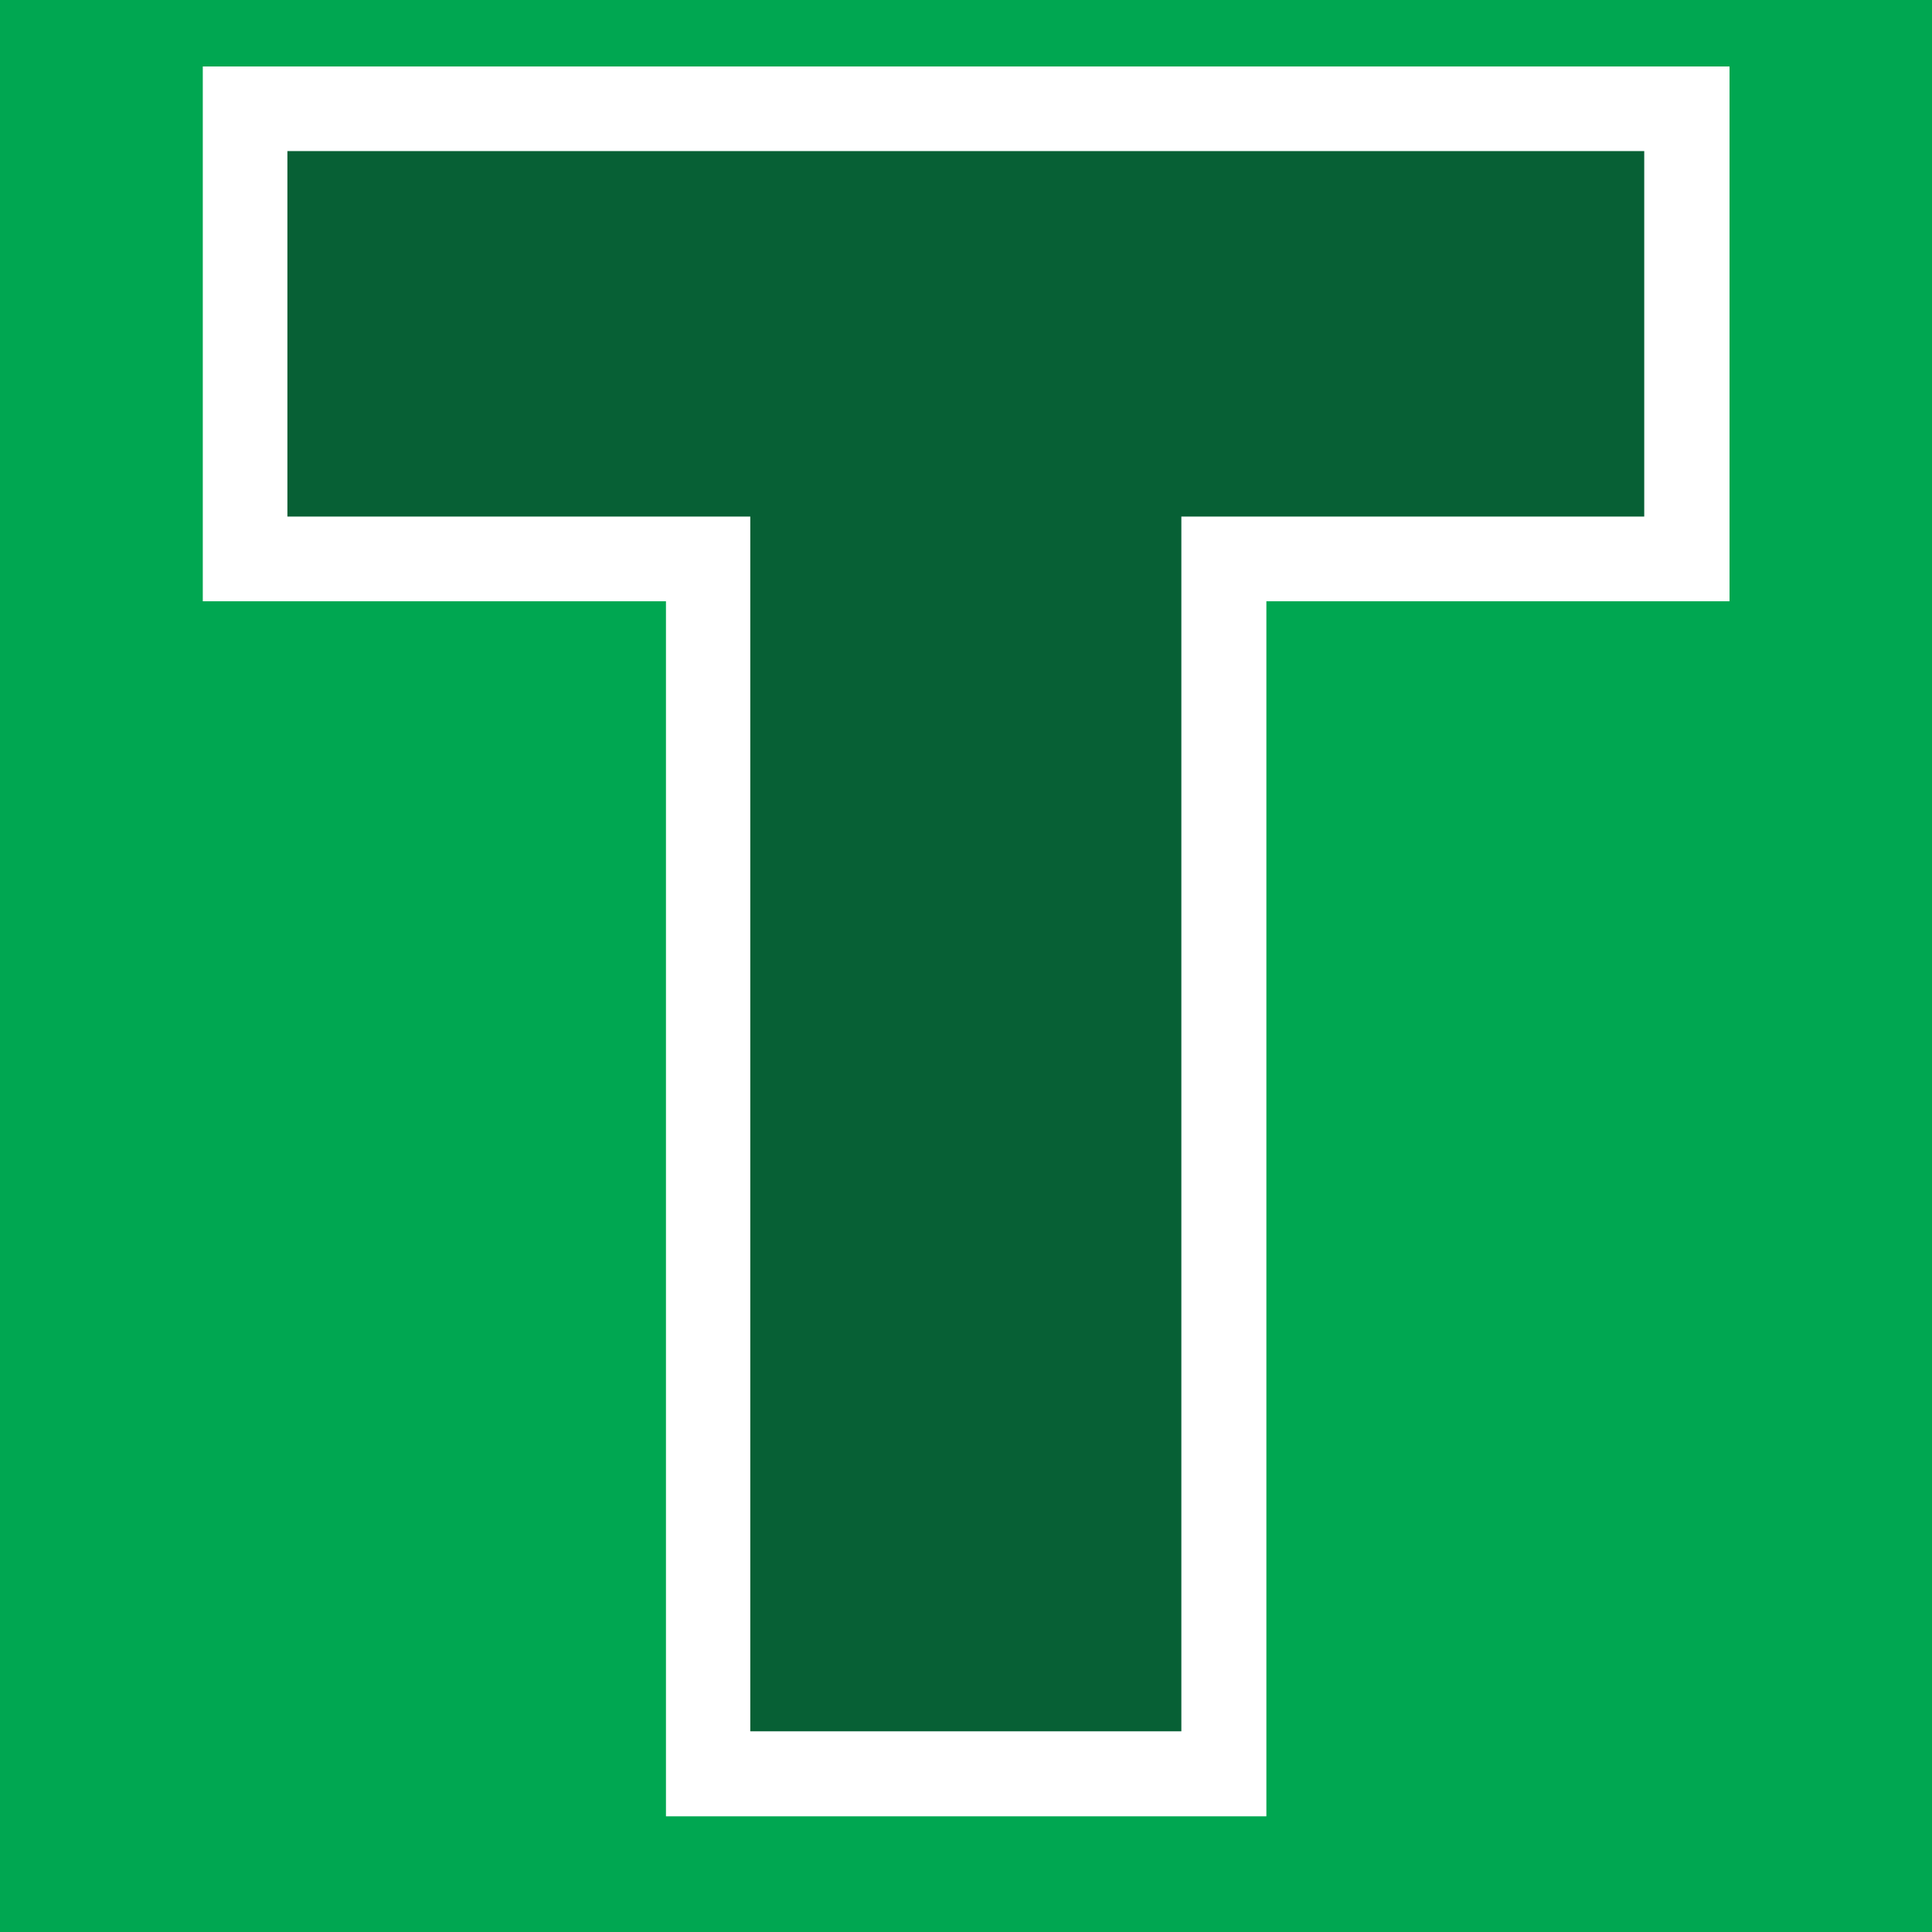
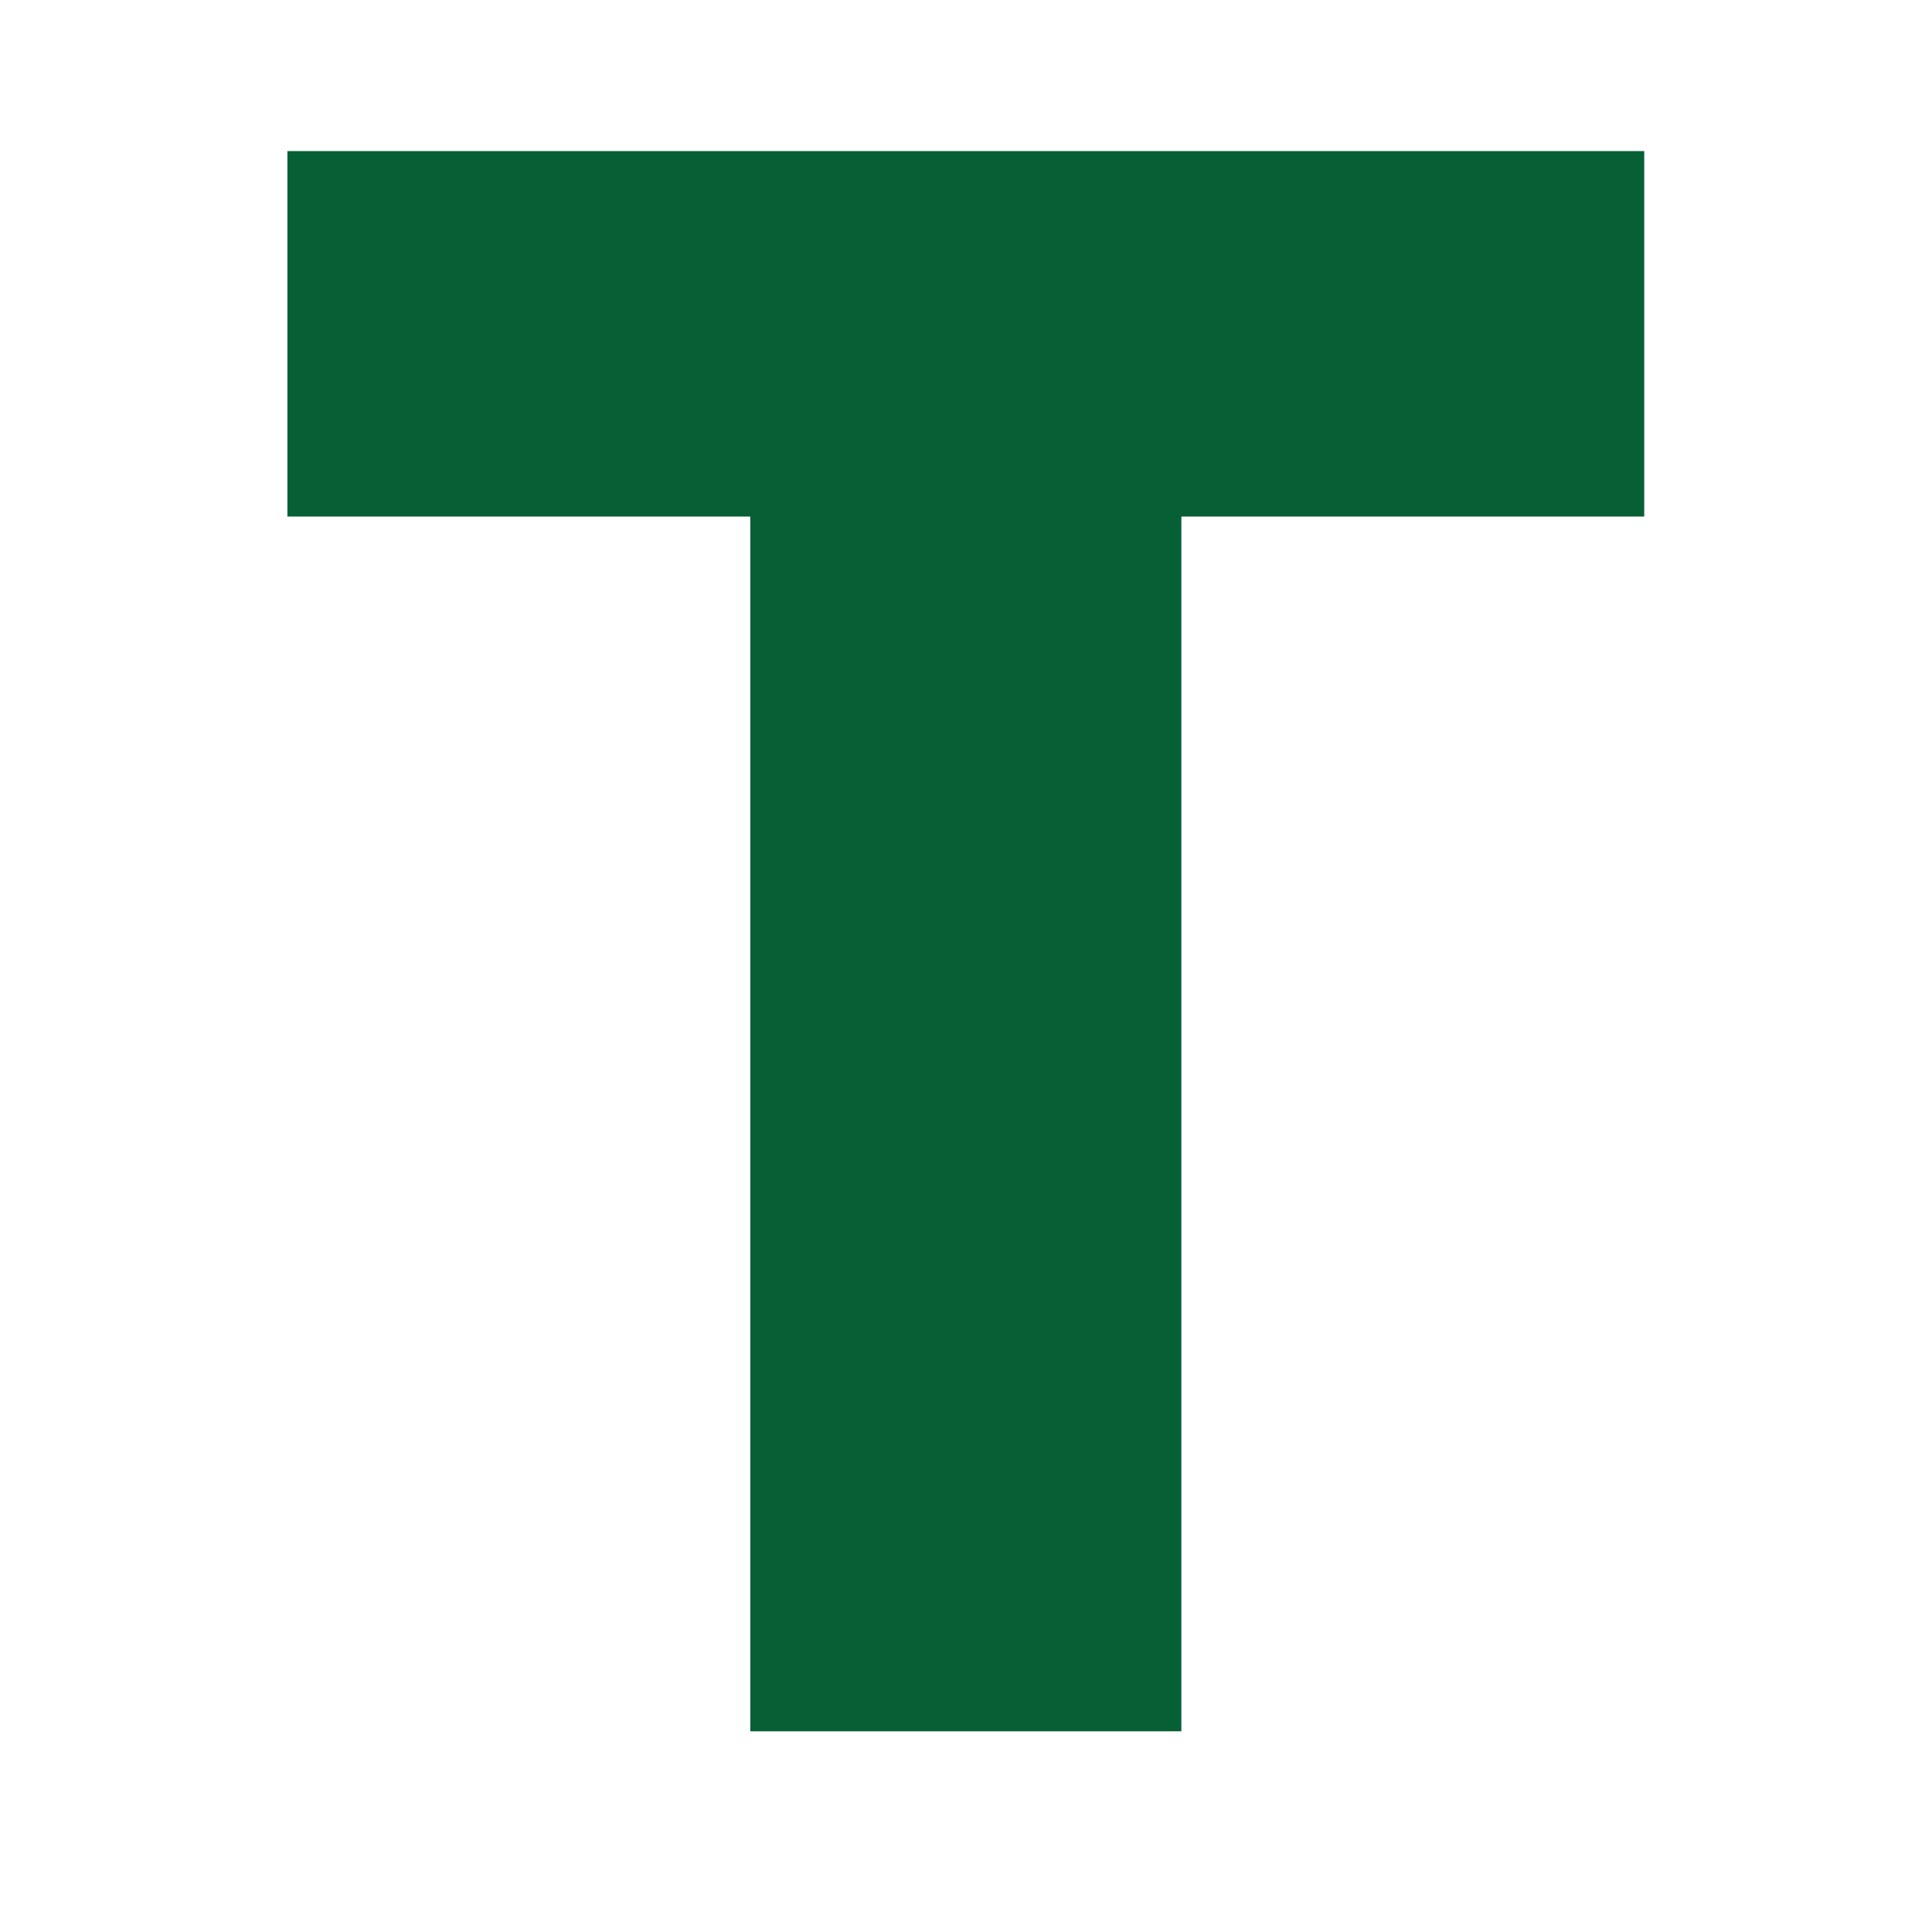
<svg xmlns="http://www.w3.org/2000/svg" width="100" viewBox="0 0 75 75" height="100" preserveAspectRatio="xMidYMid meet">
  <defs>
    <g />
  </defs>
  <rect x="-7.5" width="90" fill="#ffffff" y="-7.5" height="90" fill-opacity="1" />
-   <rect x="-7.5" width="90" fill="#00a751" y="-7.5" height="90" fill-opacity="1" />
-   <path stroke-linecap="butt" transform="matrix(0.716, 0, 0, 0.716, 9.407, -23.708)" fill="none" stroke-linejoin="miter" d="M 76.041 41.307 L 76.041 61.12 L 50.93 61.12 L 50.93 126.997 L 27.56 126.997 L 27.56 61.12 L 2.448 61.12 L 2.448 41.307 Z M 76.041 41.307 " stroke="#ffffff" stroke-width="9.183" stroke-opacity="1" stroke-miterlimit="4" />
+   <path stroke-linecap="butt" transform="matrix(0.716, 0, 0, 0.716, 9.407, -23.708)" fill="none" stroke-linejoin="miter" d="M 76.041 41.307 L 76.041 61.12 L 50.93 61.12 L 27.56 126.997 L 27.56 61.12 L 2.448 61.12 L 2.448 41.307 Z M 76.041 41.307 " stroke="#ffffff" stroke-width="9.183" stroke-opacity="1" stroke-miterlimit="4" />
  <g fill="#076035" fill-opacity="1">
    <g transform="translate(9.407, 67.209)">
      <g>
        <path d="M 54.422 -61.344 L 54.422 -47.156 L 36.453 -47.156 L 36.453 0 L 19.719 0 L 19.719 -47.156 L 1.75 -47.156 L 1.75 -61.344 Z M 54.422 -61.344 " />
      </g>
    </g>
  </g>
</svg>